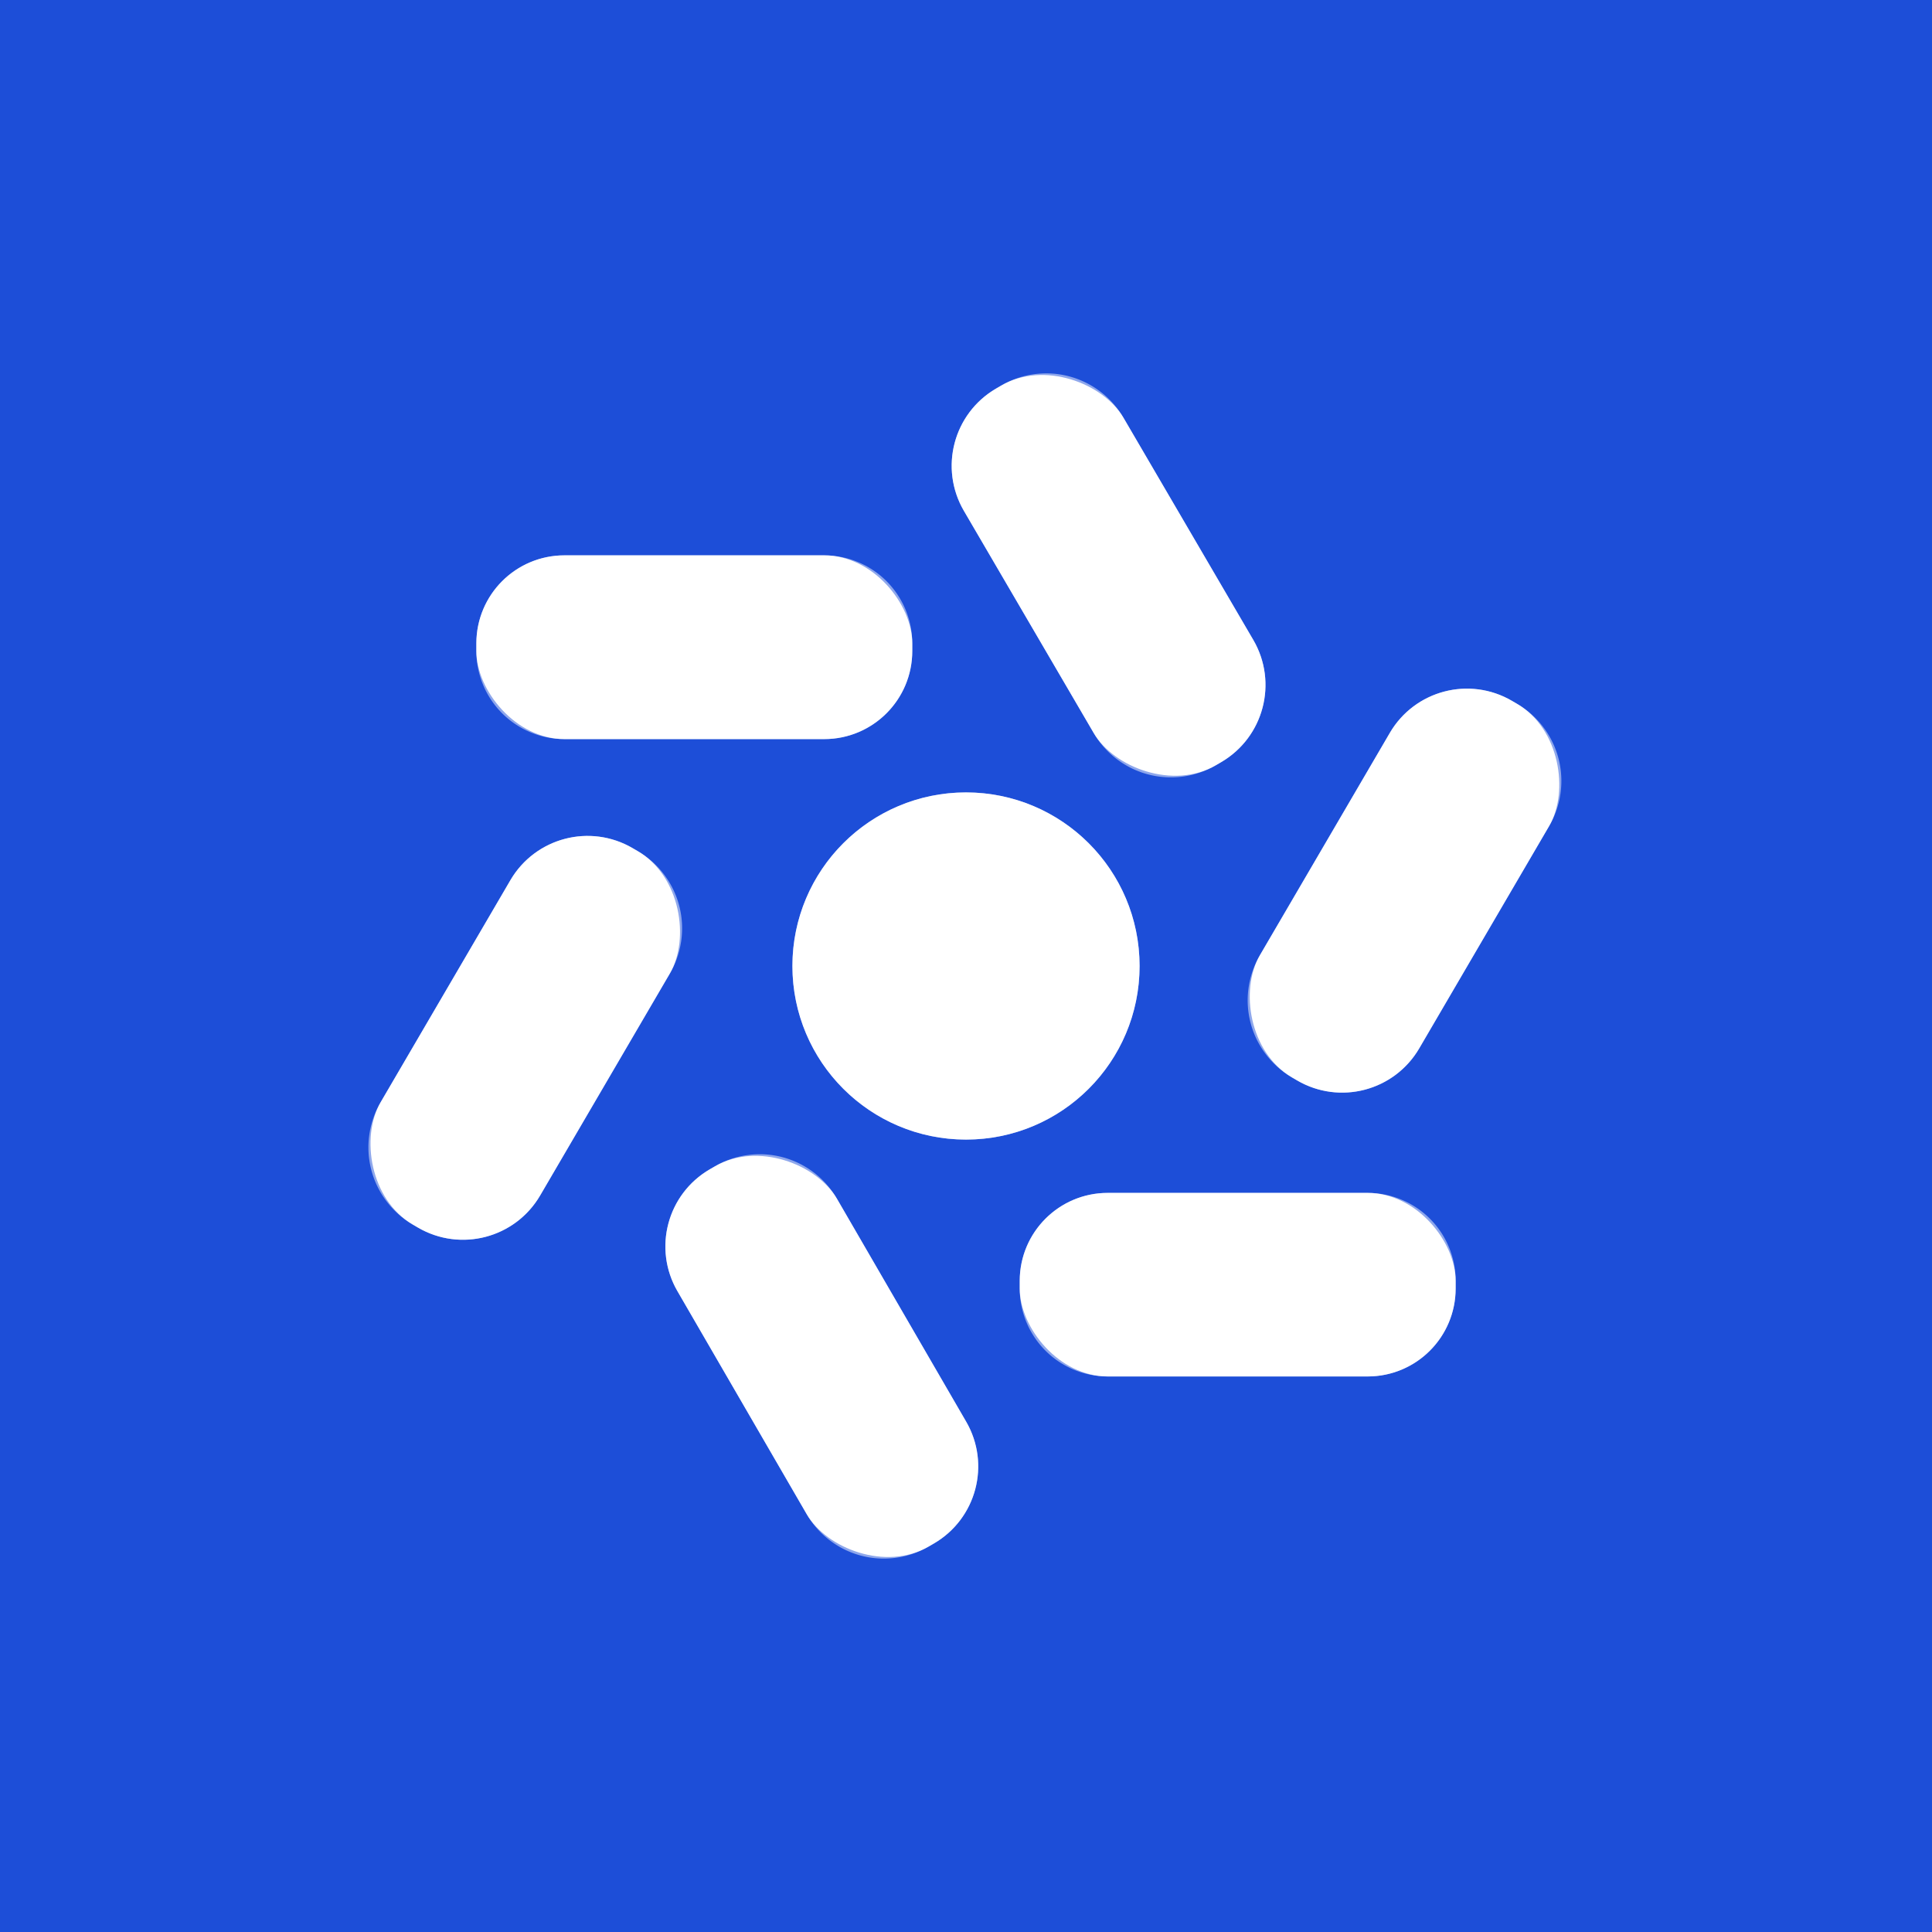
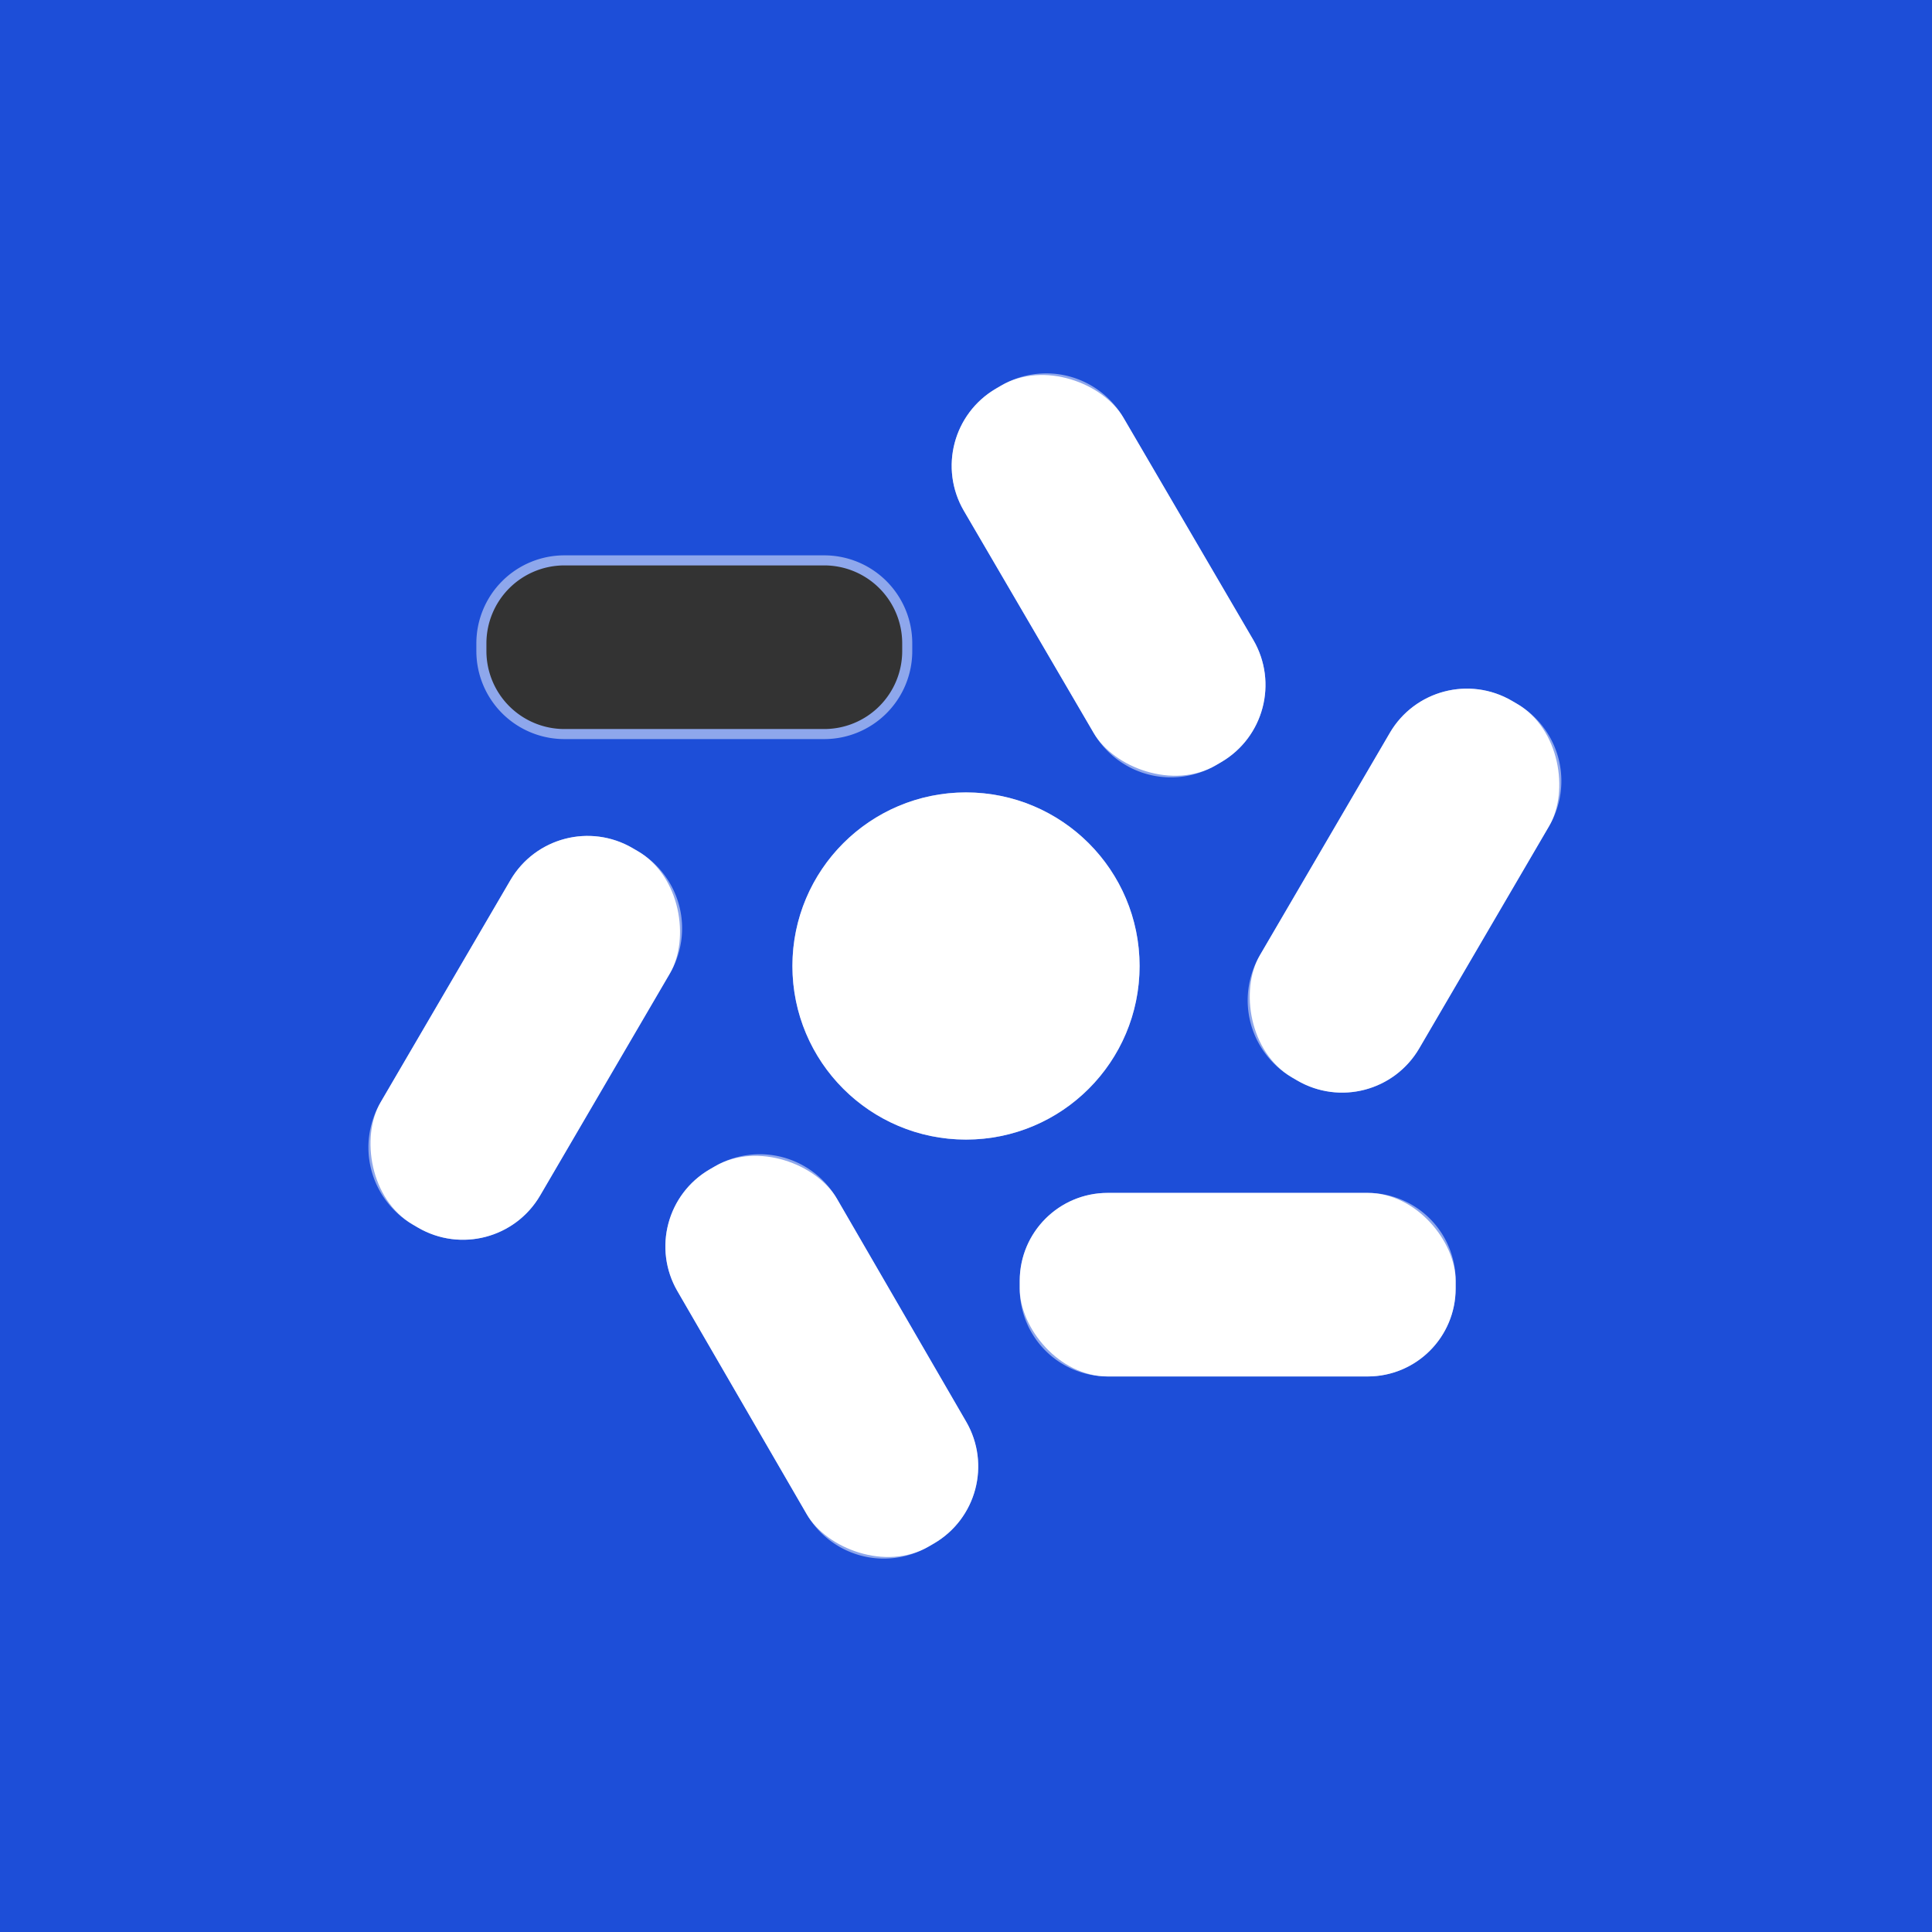
<svg xmlns="http://www.w3.org/2000/svg" version="1.1" viewBox="0.00 0.00 192.00 192.00">
  <rect x="0.00" y="0.00" width="192.00" height="192.00" fill="#333333" stroke="none" />
  <g stroke-width="2.00" fill="none" stroke-linecap="butt">
    <path stroke="#8ea7ec" vector-effect="non-scaling-stroke" d="   M 111.643 41.506   A 8.88 8.88 0.0 0 0 99.496 38.319   L 98.978 38.622   A 8.88 8.88 0.0 0 0 95.791 50.769   L 108.697 72.854   A 8.88 8.88 0.0 0 0 120.844 76.041   L 121.362 75.738   A 8.88 8.88 0.0 0 0 124.549 63.591   L 111.643 41.506" />
    <path stroke="#8ea7ec" vector-effect="non-scaling-stroke" d="   M 90.66 63.94   A 8.75 8.75 0.0 0 0 81.91 55.19   L 56.09 55.19   A 8.75 8.75 0.0 0 0 47.34 63.94   L 47.34 64.70   A 8.75 8.75 0.0 0 0 56.09 73.45   L 81.91 73.45   A 8.75 8.75 0.0 0 0 90.66 64.70   L 90.66 63.94" />
-     <path stroke="#8ea7ec" vector-effect="non-scaling-stroke" d="   M 153.955 82.085   A 8.87 8.87 0.0 0 0 150.772 69.952   L 150.254 69.649   A 8.87 8.87 0.0 0 0 138.121 72.832   L 125.205 94.935   A 8.87 8.87 0.0 0 0 128.388 107.068   L 128.906 107.371   A 8.87 8.87 0.0 0 0 141.039 104.188   L 153.955 82.085" />
+     <path stroke="#8ea7ec" vector-effect="non-scaling-stroke" d="   M 153.955 82.085   A 8.87 8.87 0.0 0 0 150.772 69.952   L 150.254 69.649   A 8.87 8.87 0.0 0 0 138.121 72.832   L 125.205 94.935   A 8.87 8.87 0.0 0 0 128.388 107.068   A 8.87 8.87 0.0 0 0 141.039 104.188   L 153.955 82.085" />
    <path stroke="#8ea7ec" vector-effect="non-scaling-stroke" d="   M 113.25 96.00   A 17.25 17.25 0.0 0 0 96.00 78.75   A 17.25 17.25 0.0 0 0 78.75 96.00   A 17.25 17.25 0.0 0 0 96.00 113.25   A 17.25 17.25 0.0 0 0 113.25 96.00" />
    <path stroke="#8ea7ec" vector-effect="non-scaling-stroke" d="   M 66.574 96.737   A 8.88 8.88 0.0 0 0 63.387 84.59   L 62.869 84.287   A 8.88 8.88 0.0 0 0 50.722 87.474   L 37.826 109.543   A 8.88 8.88 0.0 0 0 41.013 121.69   L 41.531 121.993   A 8.88 8.88 0.0 0 0 53.678 118.806   L 66.574 96.737" />
    <path stroke="#8ea7ec" vector-effect="non-scaling-stroke" d="   M 83.17 119.124   A 8.86 8.86 0.0 0 0 71.062 115.902   L 70.543 116.203   A 8.86 8.86 0.0 0 0 67.321 128.311   L 80.17 150.476   A 8.86 8.86 0.0 0 0 92.278 153.698   L 92.797 153.397   A 8.86 8.86 0.0 0 0 96.019 141.289   L 83.17 119.124" />
    <path stroke="#8ea7ec" vector-effect="non-scaling-stroke" d="   M 144.66 127.29   A 8.74 8.74 0.0 0 0 135.92 118.55   L 110.08 118.55   A 8.74 8.74 0.0 0 0 101.34 127.29   L 101.34 128.05   A 8.74 8.74 0.0 0 0 110.08 136.79   L 135.92 136.79   A 8.74 8.74 0.0 0 0 144.66 128.05   L 144.66 127.29" />
  </g>
  <path fill="#1d4ed8" d="   M 0.00 0.00   L 192.00 0.00   L 192.00 192.00   L 0.00 192.00   L 0.00 0.00   Z   M 111.643 41.506   A 8.88 8.88 0.0 0 0 99.496 38.319   L 98.978 38.622   A 8.88 8.88 0.0 0 0 95.791 50.769   L 108.697 72.854   A 8.88 8.88 0.0 0 0 120.844 76.041   L 121.362 75.738   A 8.88 8.88 0.0 0 0 124.549 63.591   L 111.643 41.506   Z   M 90.66 63.94   A 8.75 8.75 0.0 0 0 81.91 55.19   L 56.09 55.19   A 8.75 8.75 0.0 0 0 47.34 63.94   L 47.34 64.70   A 8.75 8.75 0.0 0 0 56.09 73.45   L 81.91 73.45   A 8.75 8.75 0.0 0 0 90.66 64.70   L 90.66 63.94   Z   M 153.955 82.085   A 8.87 8.87 0.0 0 0 150.772 69.952   L 150.254 69.649   A 8.87 8.87 0.0 0 0 138.121 72.832   L 125.205 94.935   A 8.87 8.87 0.0 0 0 128.388 107.068   L 128.906 107.371   A 8.87 8.87 0.0 0 0 141.039 104.188   L 153.955 82.085   Z   M 113.25 96.00   A 17.25 17.25 0.0 0 0 96.00 78.75   A 17.25 17.25 0.0 0 0 78.75 96.00   A 17.25 17.25 0.0 0 0 96.00 113.25   A 17.25 17.25 0.0 0 0 113.25 96.00   Z   M 66.574 96.737   A 8.88 8.88 0.0 0 0 63.387 84.59   L 62.869 84.287   A 8.88 8.88 0.0 0 0 50.722 87.474   L 37.826 109.543   A 8.88 8.88 0.0 0 0 41.013 121.69   L 41.531 121.993   A 8.88 8.88 0.0 0 0 53.678 118.806   L 66.574 96.737   Z   M 83.17 119.124   A 8.86 8.86 0.0 0 0 71.062 115.902   L 70.543 116.203   A 8.86 8.86 0.0 0 0 67.321 128.311   L 80.17 150.476   A 8.86 8.86 0.0 0 0 92.278 153.698   L 92.797 153.397   A 8.86 8.86 0.0 0 0 96.019 141.289   L 83.17 119.124   Z   M 144.66 127.29   A 8.74 8.74 0.0 0 0 135.92 118.55   L 110.08 118.55   A 8.74 8.74 0.0 0 0 101.34 127.29   L 101.34 128.05   A 8.74 8.74 0.0 0 0 110.08 136.79   L 135.92 136.79   A 8.74 8.74 0.0 0 0 144.66 128.05   L 144.66 127.29   Z" />
  <rect fill="#ffffff" x="-9.18" y="-21.67" transform="translate(110.17,57.18) rotate(-30.3)" width="18.36" height="43.34" rx="8.88" />
-   <rect fill="#ffffff" x="47.34" y="55.19" width="43.32" height="18.26" rx="8.75" />
  <rect fill="#ffffff" x="-9.17" y="-21.67" transform="translate(139.58,88.51) rotate(30.3)" width="18.34" height="43.34" rx="8.87" />
  <circle fill="#ffffff" cx="96.00" cy="96.00" r="17.25" />
  <rect fill="#ffffff" x="-9.18" y="-21.66" transform="translate(52.20,103.14) rotate(30.3)" width="18.36" height="43.32" rx="8.88" />
  <rect fill="#ffffff" x="-9.16" y="-21.67" transform="translate(81.67,134.80) rotate(-30.1)" width="18.32" height="43.34" rx="8.86" />
  <rect fill="#ffffff" x="101.34" y="118.55" width="43.32" height="18.24" rx="8.74" />
</svg>